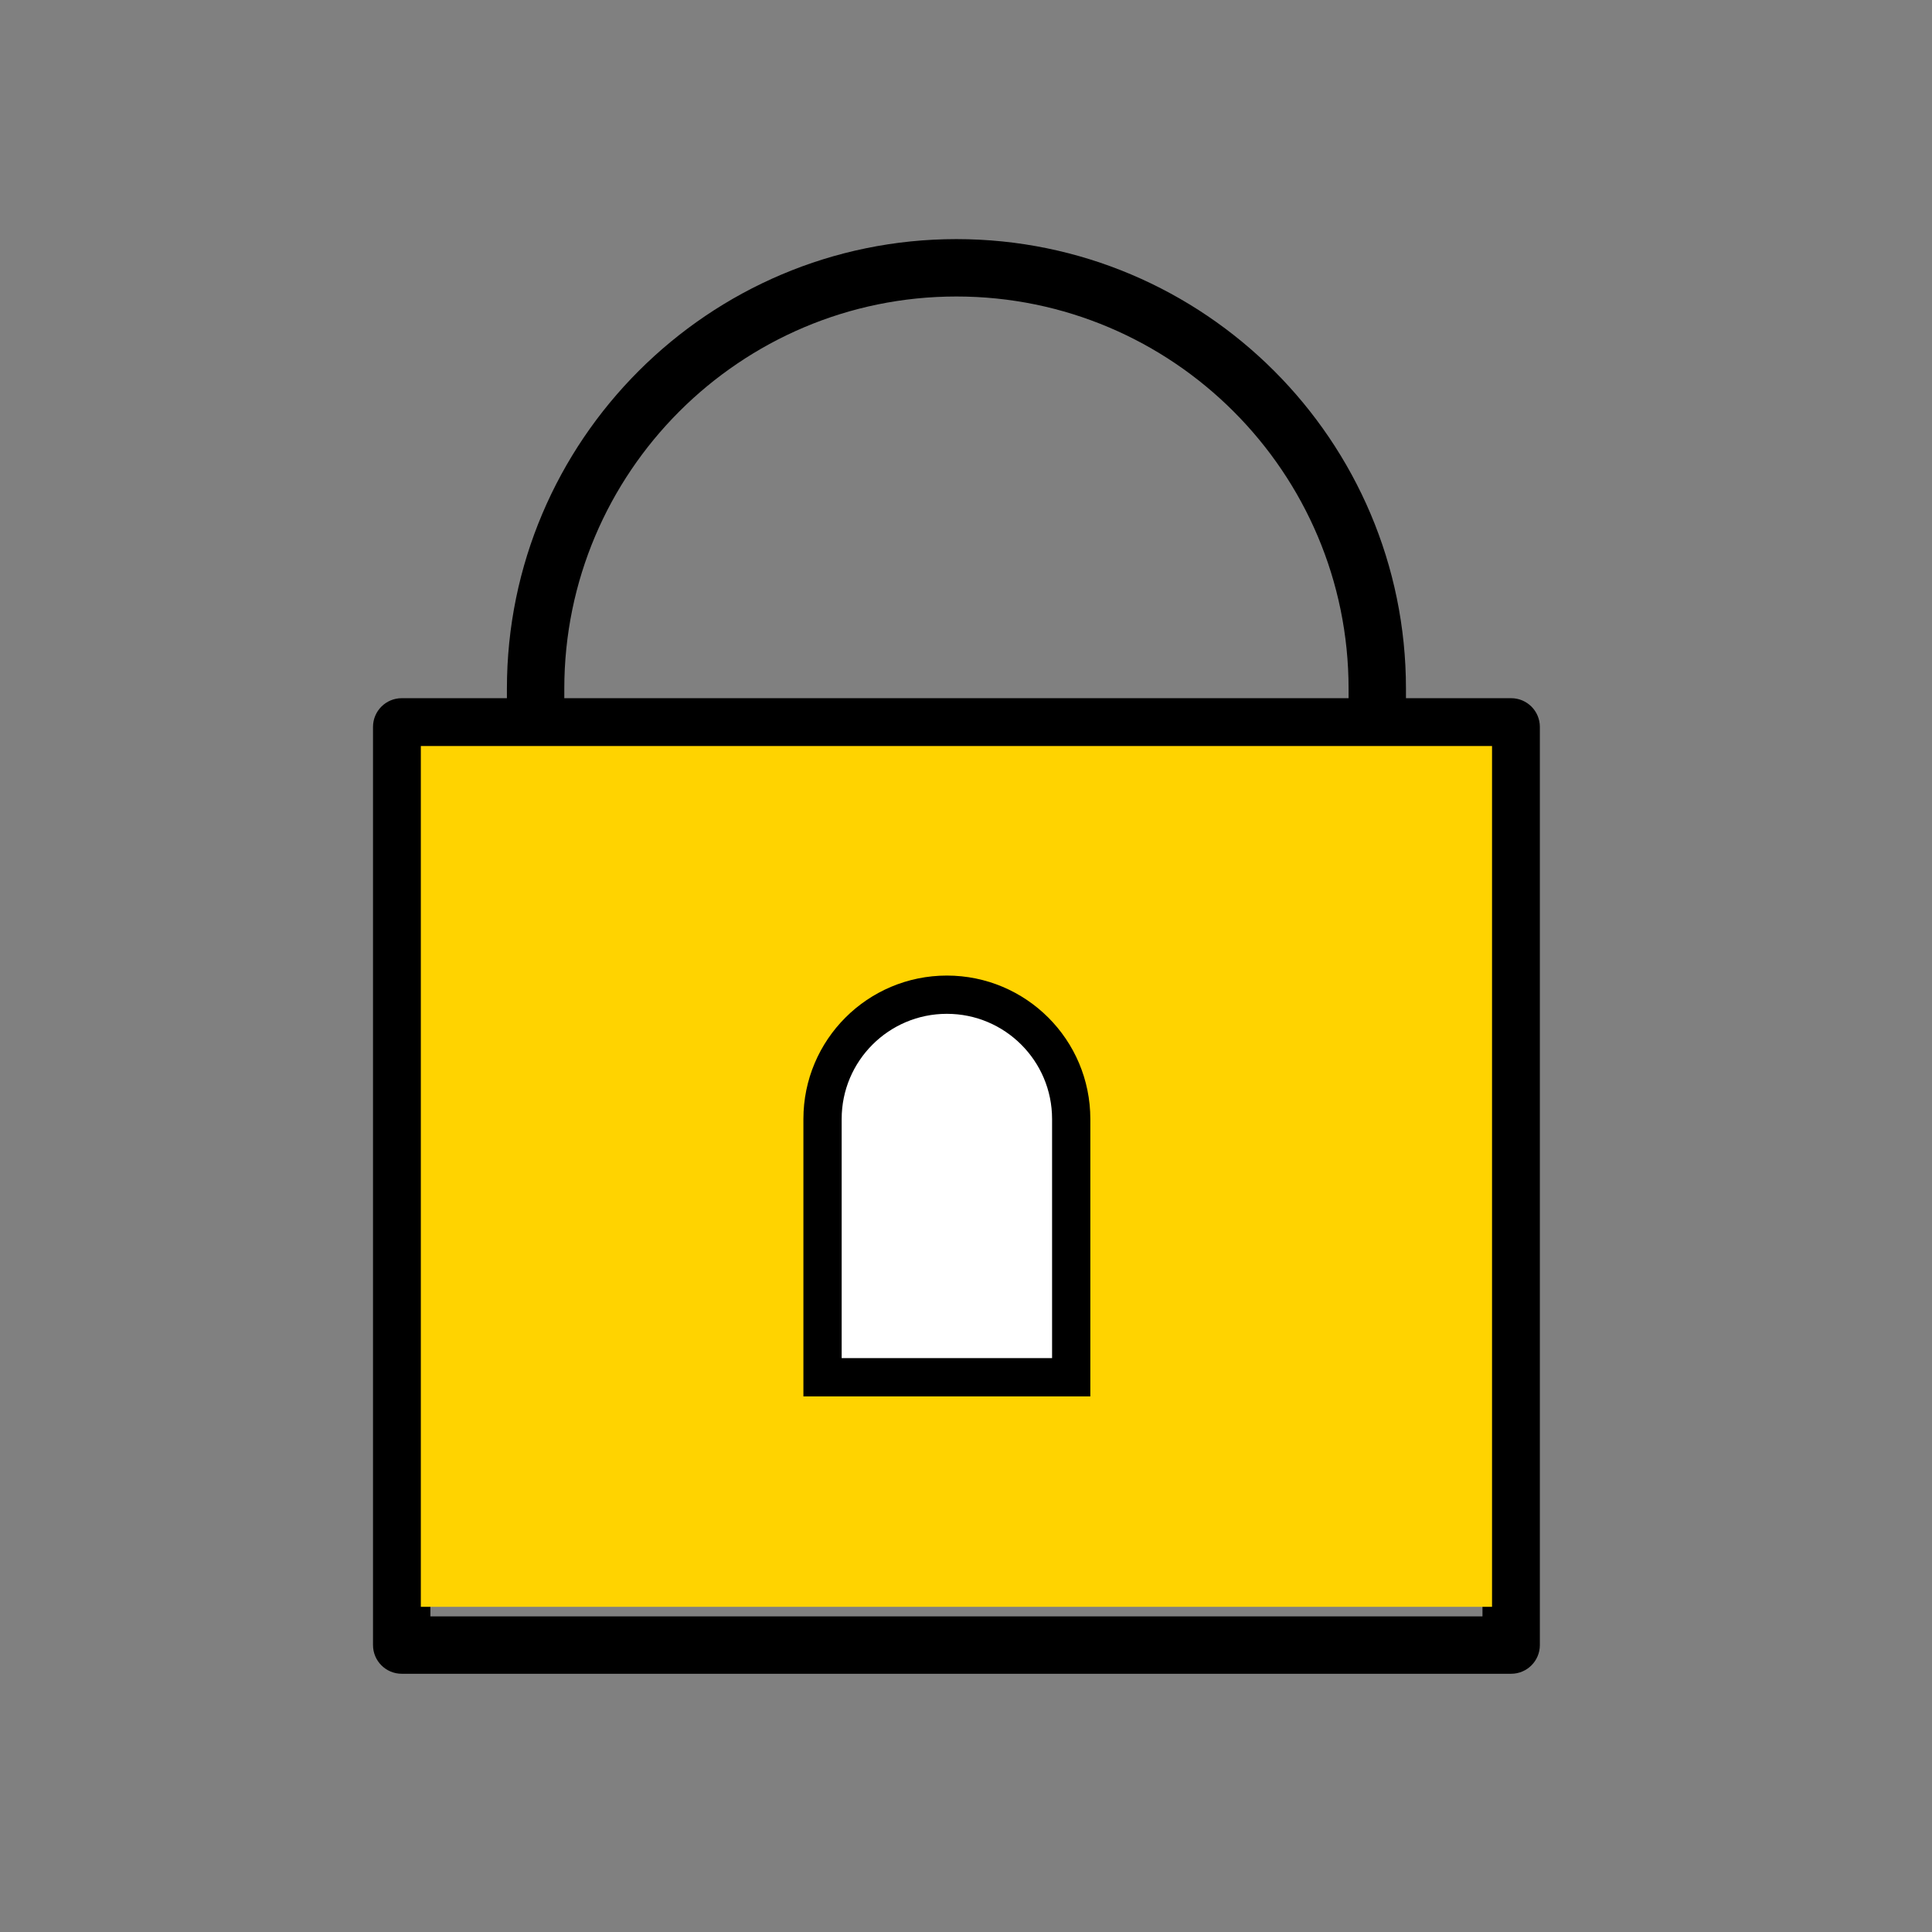
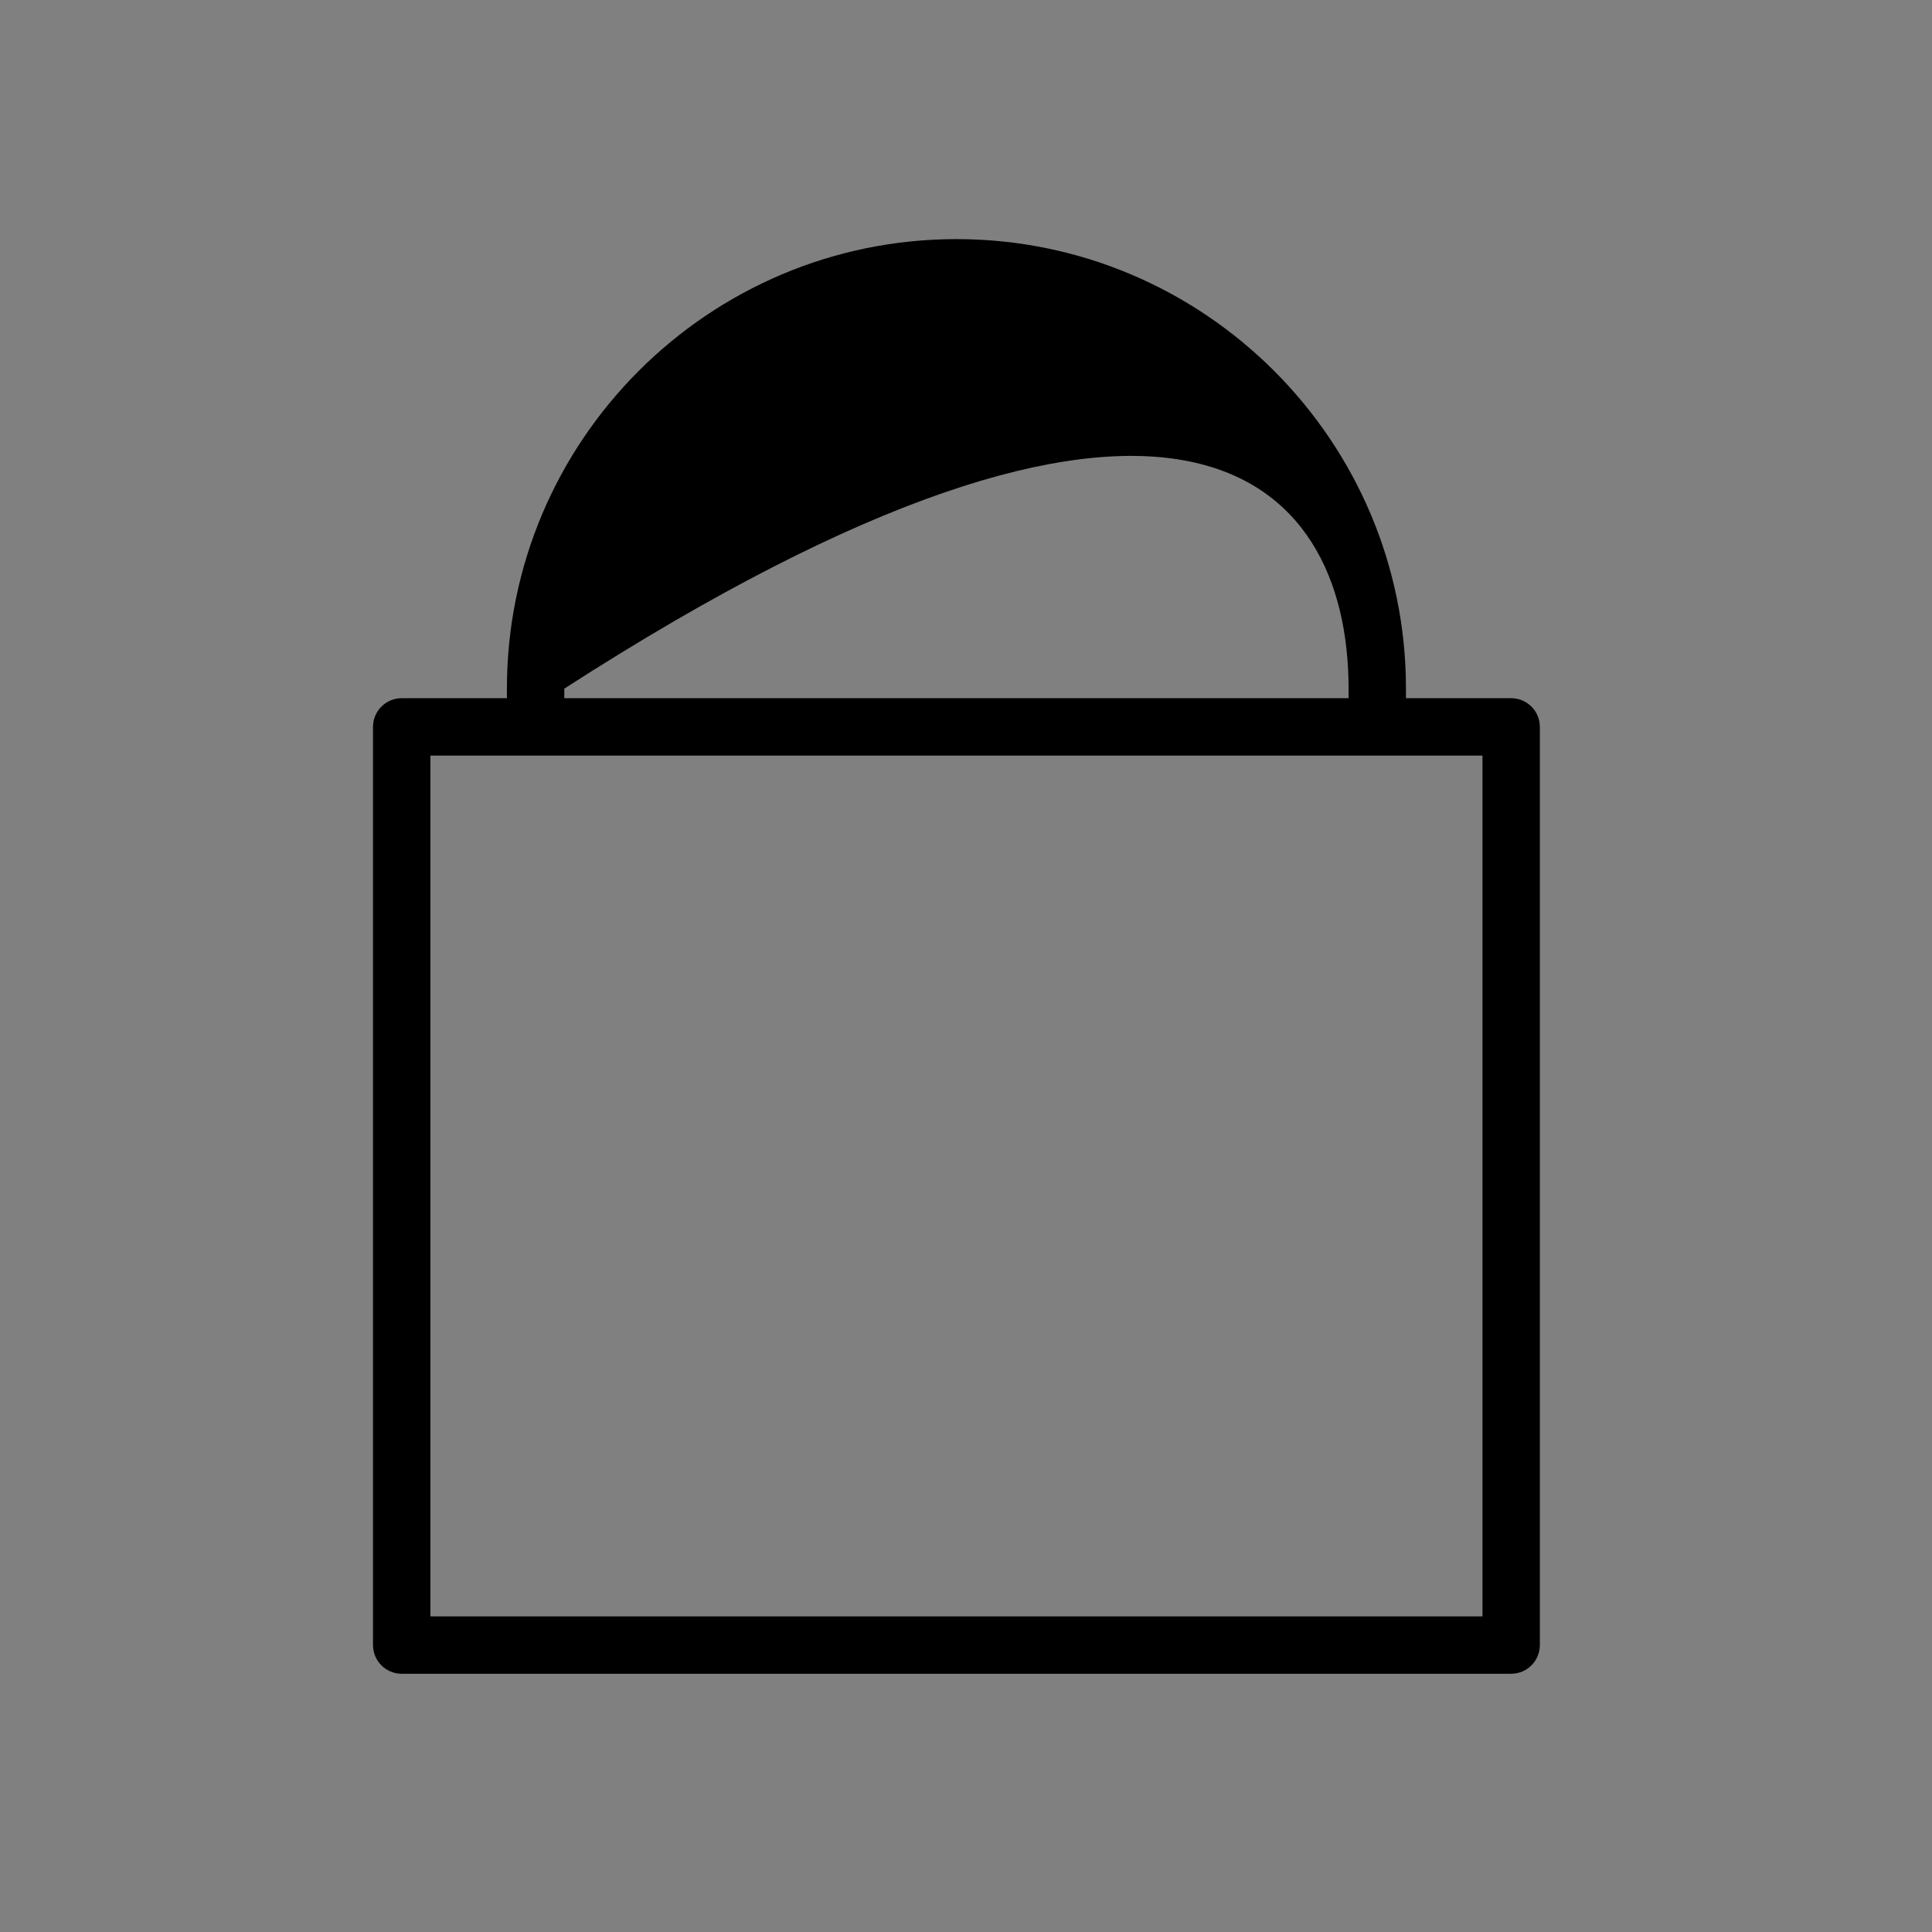
<svg xmlns="http://www.w3.org/2000/svg" width="101" height="101" viewBox="0 0 101 101" fill="none">
  <rect x="0" y="0" width="101" height="101" fill="#808080" stroke="none" />
-   <path d="M79 36.5H73.5V36C73.5 23.042 62.958 12.5 50 12.5C37.042 12.5 26.5 23.042 26.5 36V36.5H21C20.172 36.5 19.5 37.172 19.5 38V86C19.5 86.828 20.172 87.5 21 87.5H79C79.828 87.5 80.5 86.828 80.5 86V38C80.5 37.172 79.828 36.5 79 36.5ZM29.5 36C29.5 24.696 38.696 15.5 50 15.5C61.304 15.5 70.5 24.696 70.5 36V36.5H29.5V36ZM77.5 84.5H22.5V39.5H77.5V84.5Z" fill="black" />
-   <rect x="22" y="39" width="56" height="45" fill="#FFD300" />
-   <path d="M56 58.5V72H43V58.5C43 54.91 45.91 52 49.5 52C53.09 52 56 54.91 56 58.5Z" fill="white" stroke="black" stroke-width="2" />
+   <path d="M79 36.5H73.5V36C73.5 23.042 62.958 12.5 50 12.5C37.042 12.5 26.5 23.042 26.5 36V36.5H21C20.172 36.5 19.5 37.172 19.5 38V86C19.5 86.828 20.172 87.5 21 87.5H79C79.828 87.5 80.5 86.828 80.5 86V38C80.5 37.172 79.828 36.5 79 36.5ZM29.5 36C61.304 15.5 70.5 24.696 70.5 36V36.5H29.5V36ZM77.5 84.5H22.5V39.5H77.5V84.5Z" fill="black" />
</svg>